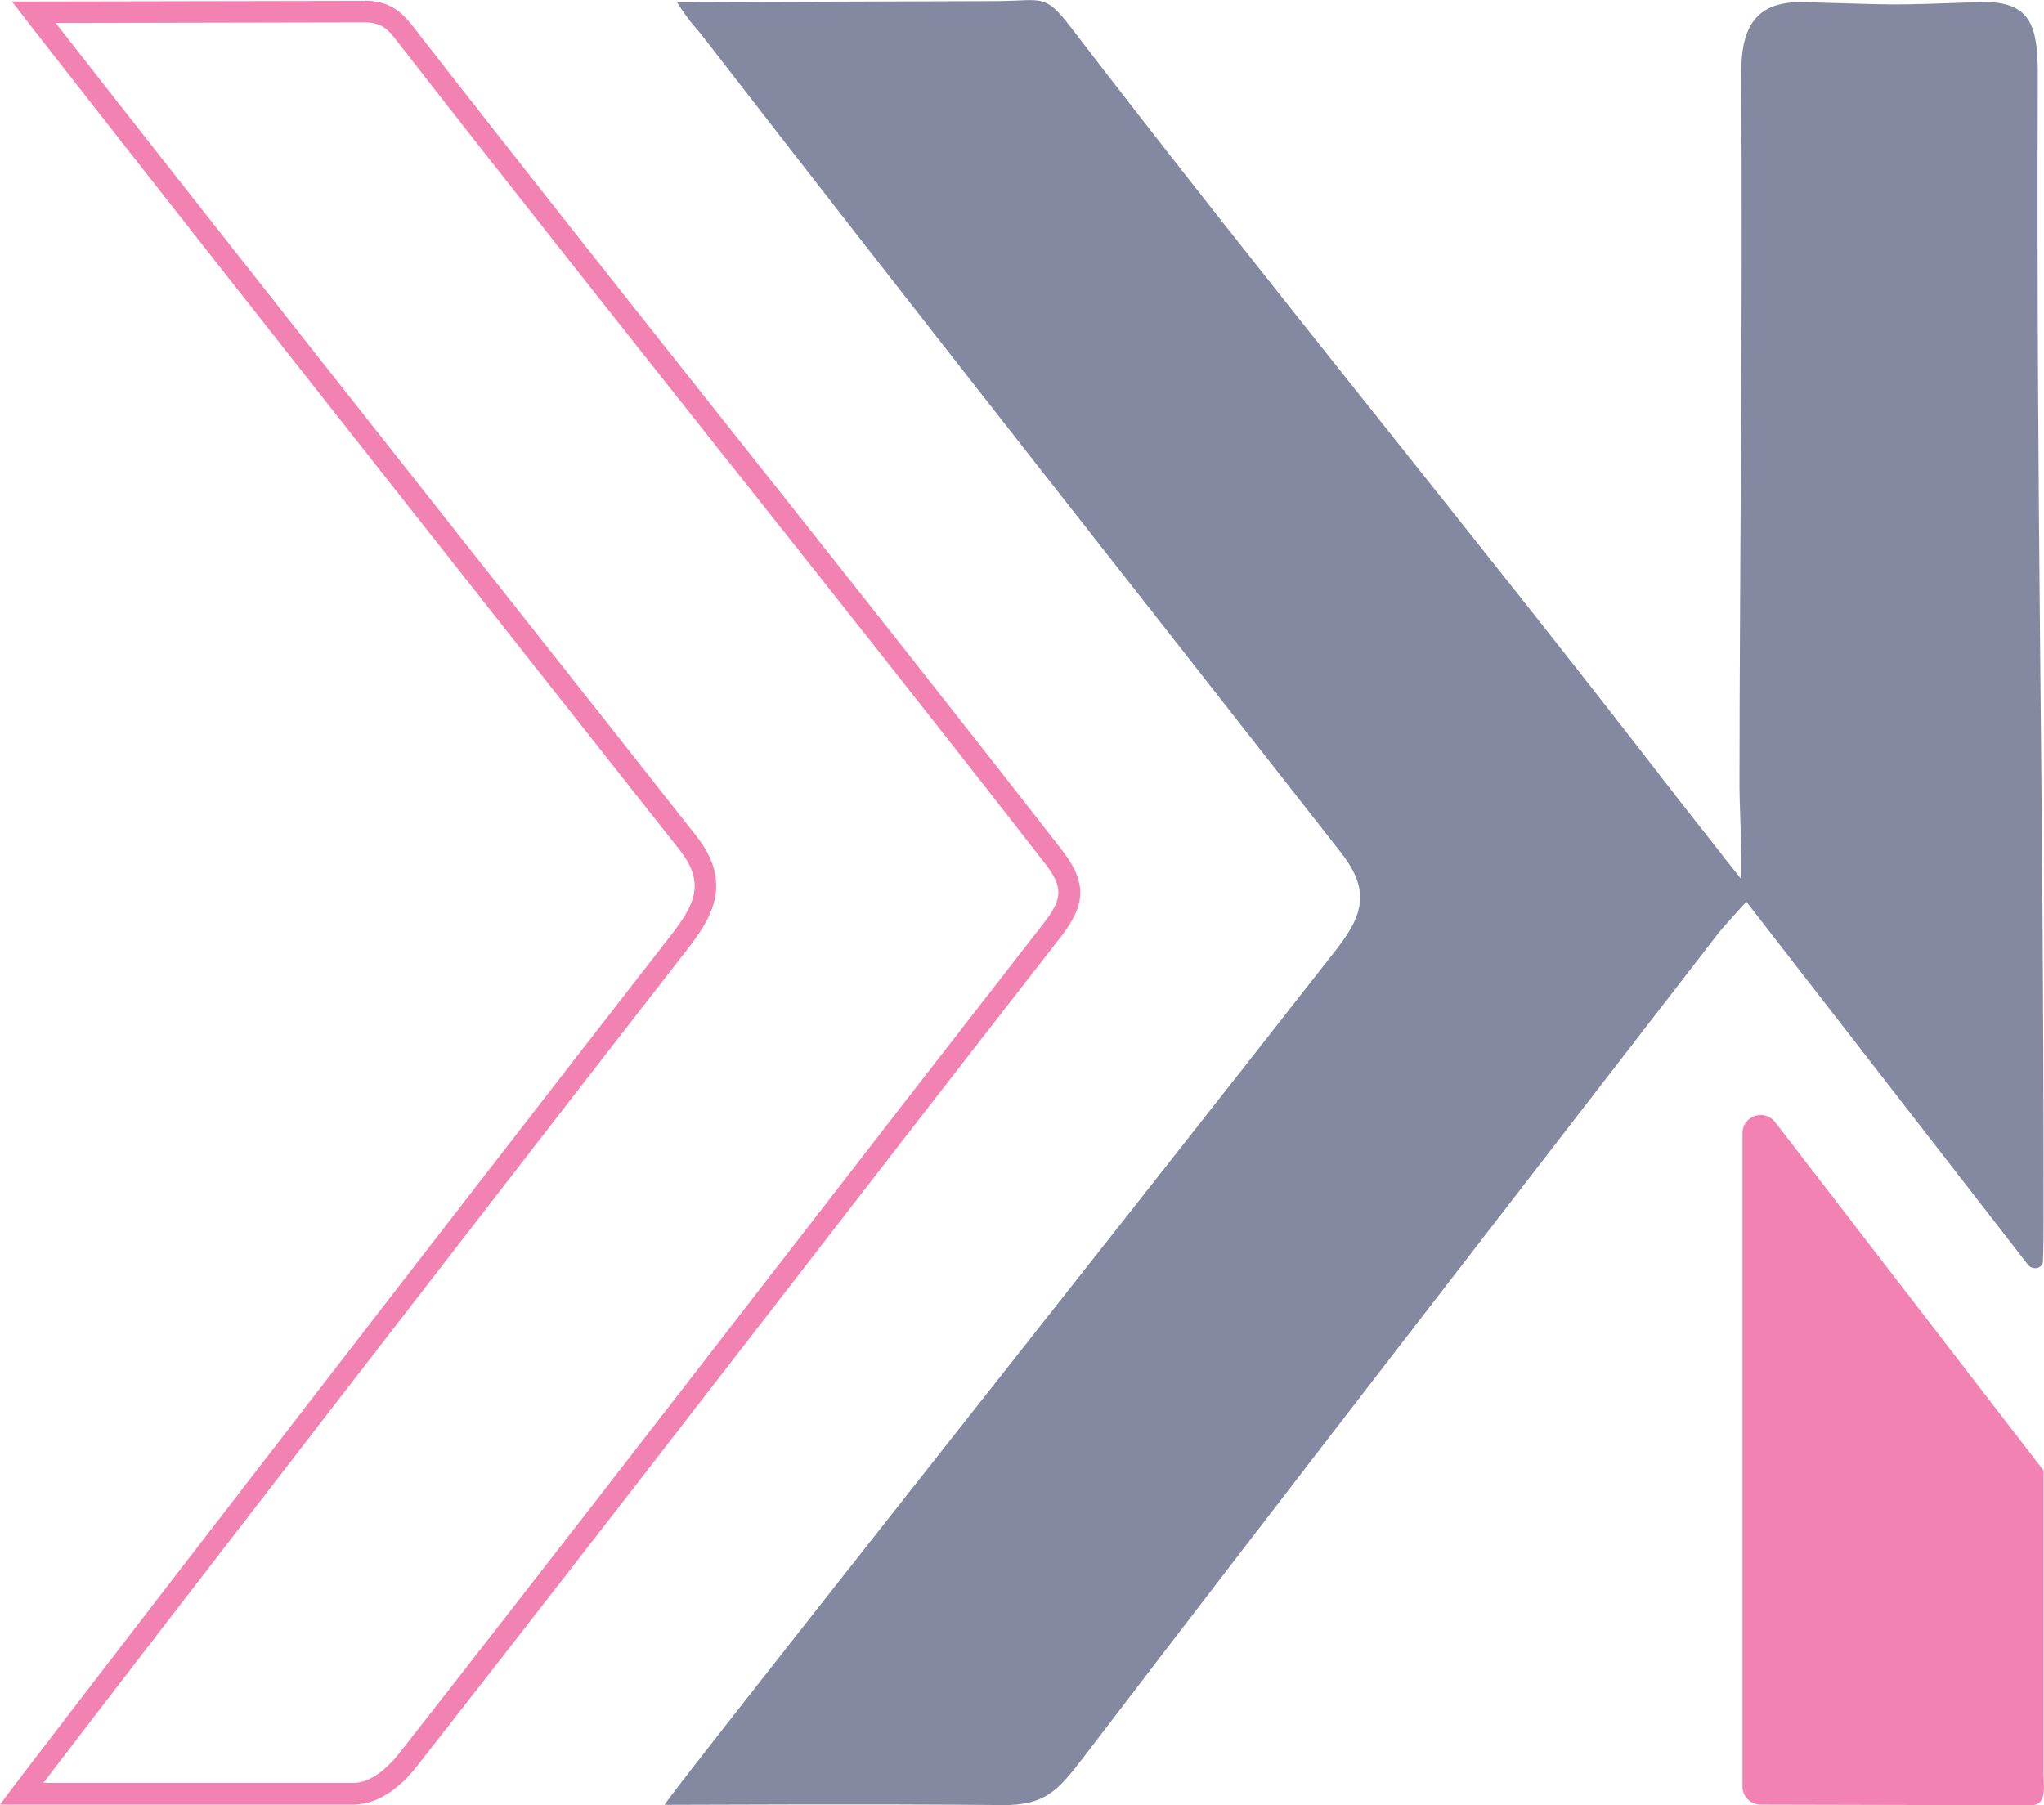
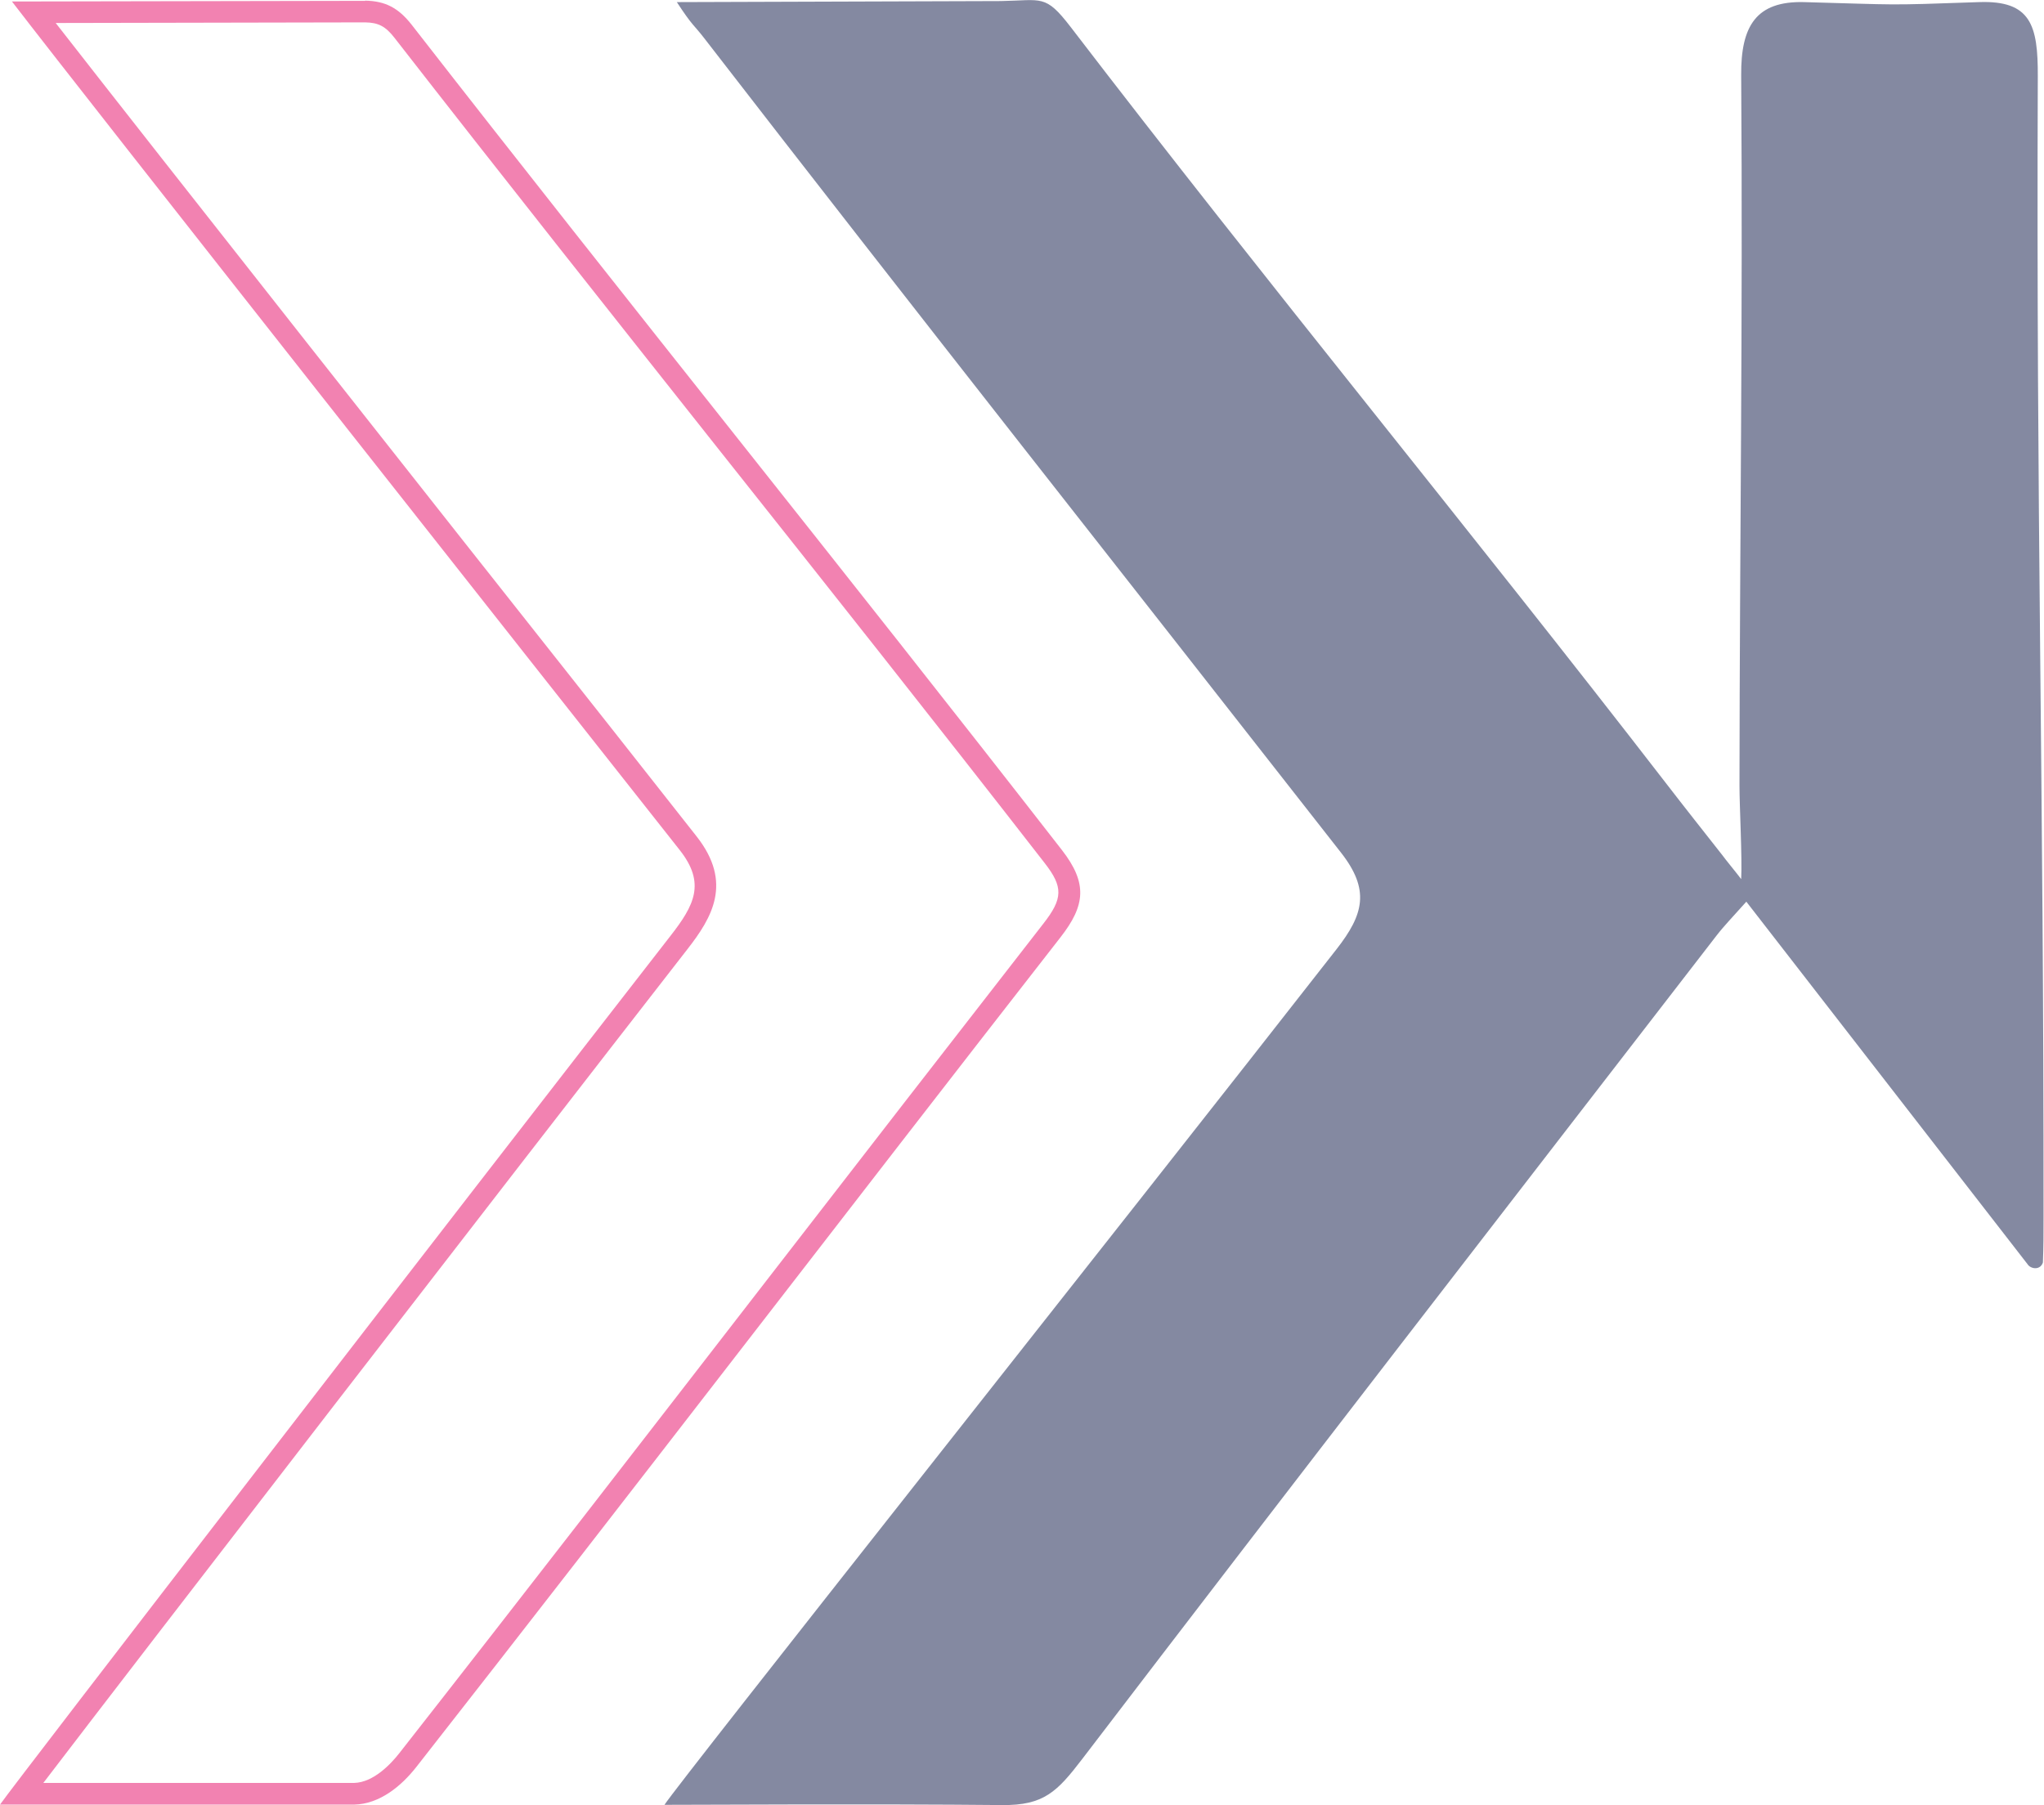
<svg xmlns="http://www.w3.org/2000/svg" width="60" height="53" viewBox="0 0 60 53" fill="none">
  <g opacity="0.5" clip-path="url(#clip0_77_2700)">
    <path d="M29.377 0.031C30.592 0.012 30.679 -0.181 31.425 0.788C37.137 8.247 43.182 15.587 48.925 23.021C49.464 23.721 50.015 24.415 50.56 25.109C50.61 25.184 51.024 25.69 51.111 25.809C51.143 25.184 51.061 23.683 51.061 23.058C51.068 15.787 51.162 9.478 51.111 2.213C51.099 0.763 51.55 0.025 52.959 0.062C55.803 0.138 55.246 0.163 58.089 0.062C59.618 0.006 59.824 0.744 59.818 2.238C59.768 15.08 59.993 22.871 59.987 35.719C59.987 36.231 59.987 36.582 59.968 37.063C59.893 37.301 59.605 37.263 59.511 37.107L51.262 26.472C50.867 26.916 50.604 27.185 50.379 27.478C44.171 35.519 37.945 43.553 31.776 51.631C31.03 52.606 30.642 53.006 29.414 52.994C25.662 52.956 20.307 52.987 19.505 52.987C19.899 52.362 33.041 35.794 39.229 27.872C40.037 26.841 40.219 26.122 39.361 25.028C33.204 17.156 26.783 9.028 20.67 1.119C20.357 0.713 20.338 0.781 19.868 0.062L29.383 0.031H29.377Z" fill="#0A1444" />
    <path d="M10.717 0.657C11.112 0.663 11.319 0.775 11.582 1.113C14.739 5.171 17.964 9.235 21.077 13.167C24.228 17.137 27.485 21.245 30.667 25.34C31.212 26.041 31.206 26.378 30.623 27.122C27.917 30.598 25.174 34.137 22.524 37.563C18.991 42.127 15.34 46.854 11.719 51.474C11.469 51.793 10.961 52.331 10.392 52.344H1.272C4.178 48.536 14.764 34.825 20.175 27.872C20.902 26.941 21.516 25.916 20.451 24.559L17.939 21.37C12.834 14.918 4.641 4.533 1.635 0.675L10.717 0.657ZM10.717 0.025L0.351 0.044C2.675 3.07 15.615 19.463 19.95 24.953C20.72 25.928 20.388 26.572 19.674 27.485C13.461 35.469 0.388 52.412 0 52.981H10.398C11.143 52.962 11.776 52.444 12.227 51.868C18.566 43.778 24.811 35.619 31.131 27.516C31.863 26.578 31.926 25.928 31.174 24.959C24.829 16.8 18.428 8.878 12.083 0.725C11.694 0.231 11.312 0.031 10.723 0.019L10.717 0.025Z" fill="#E50563" />
-     <path d="M59.593 53L51.682 52.981C51.387 52.981 51.149 52.744 51.149 52.45V33.268C51.149 32.78 51.751 32.549 52.083 32.912L59.987 43.172V52.112C60.006 52.587 60.056 53 59.599 53H59.593Z" fill="#E50563" />
  </g>
  <defs>
    <clipPath id="clip0_77_2700">
      <rect width="60" height="53" fill="white" />
    </clipPath>
  </defs>
</svg>